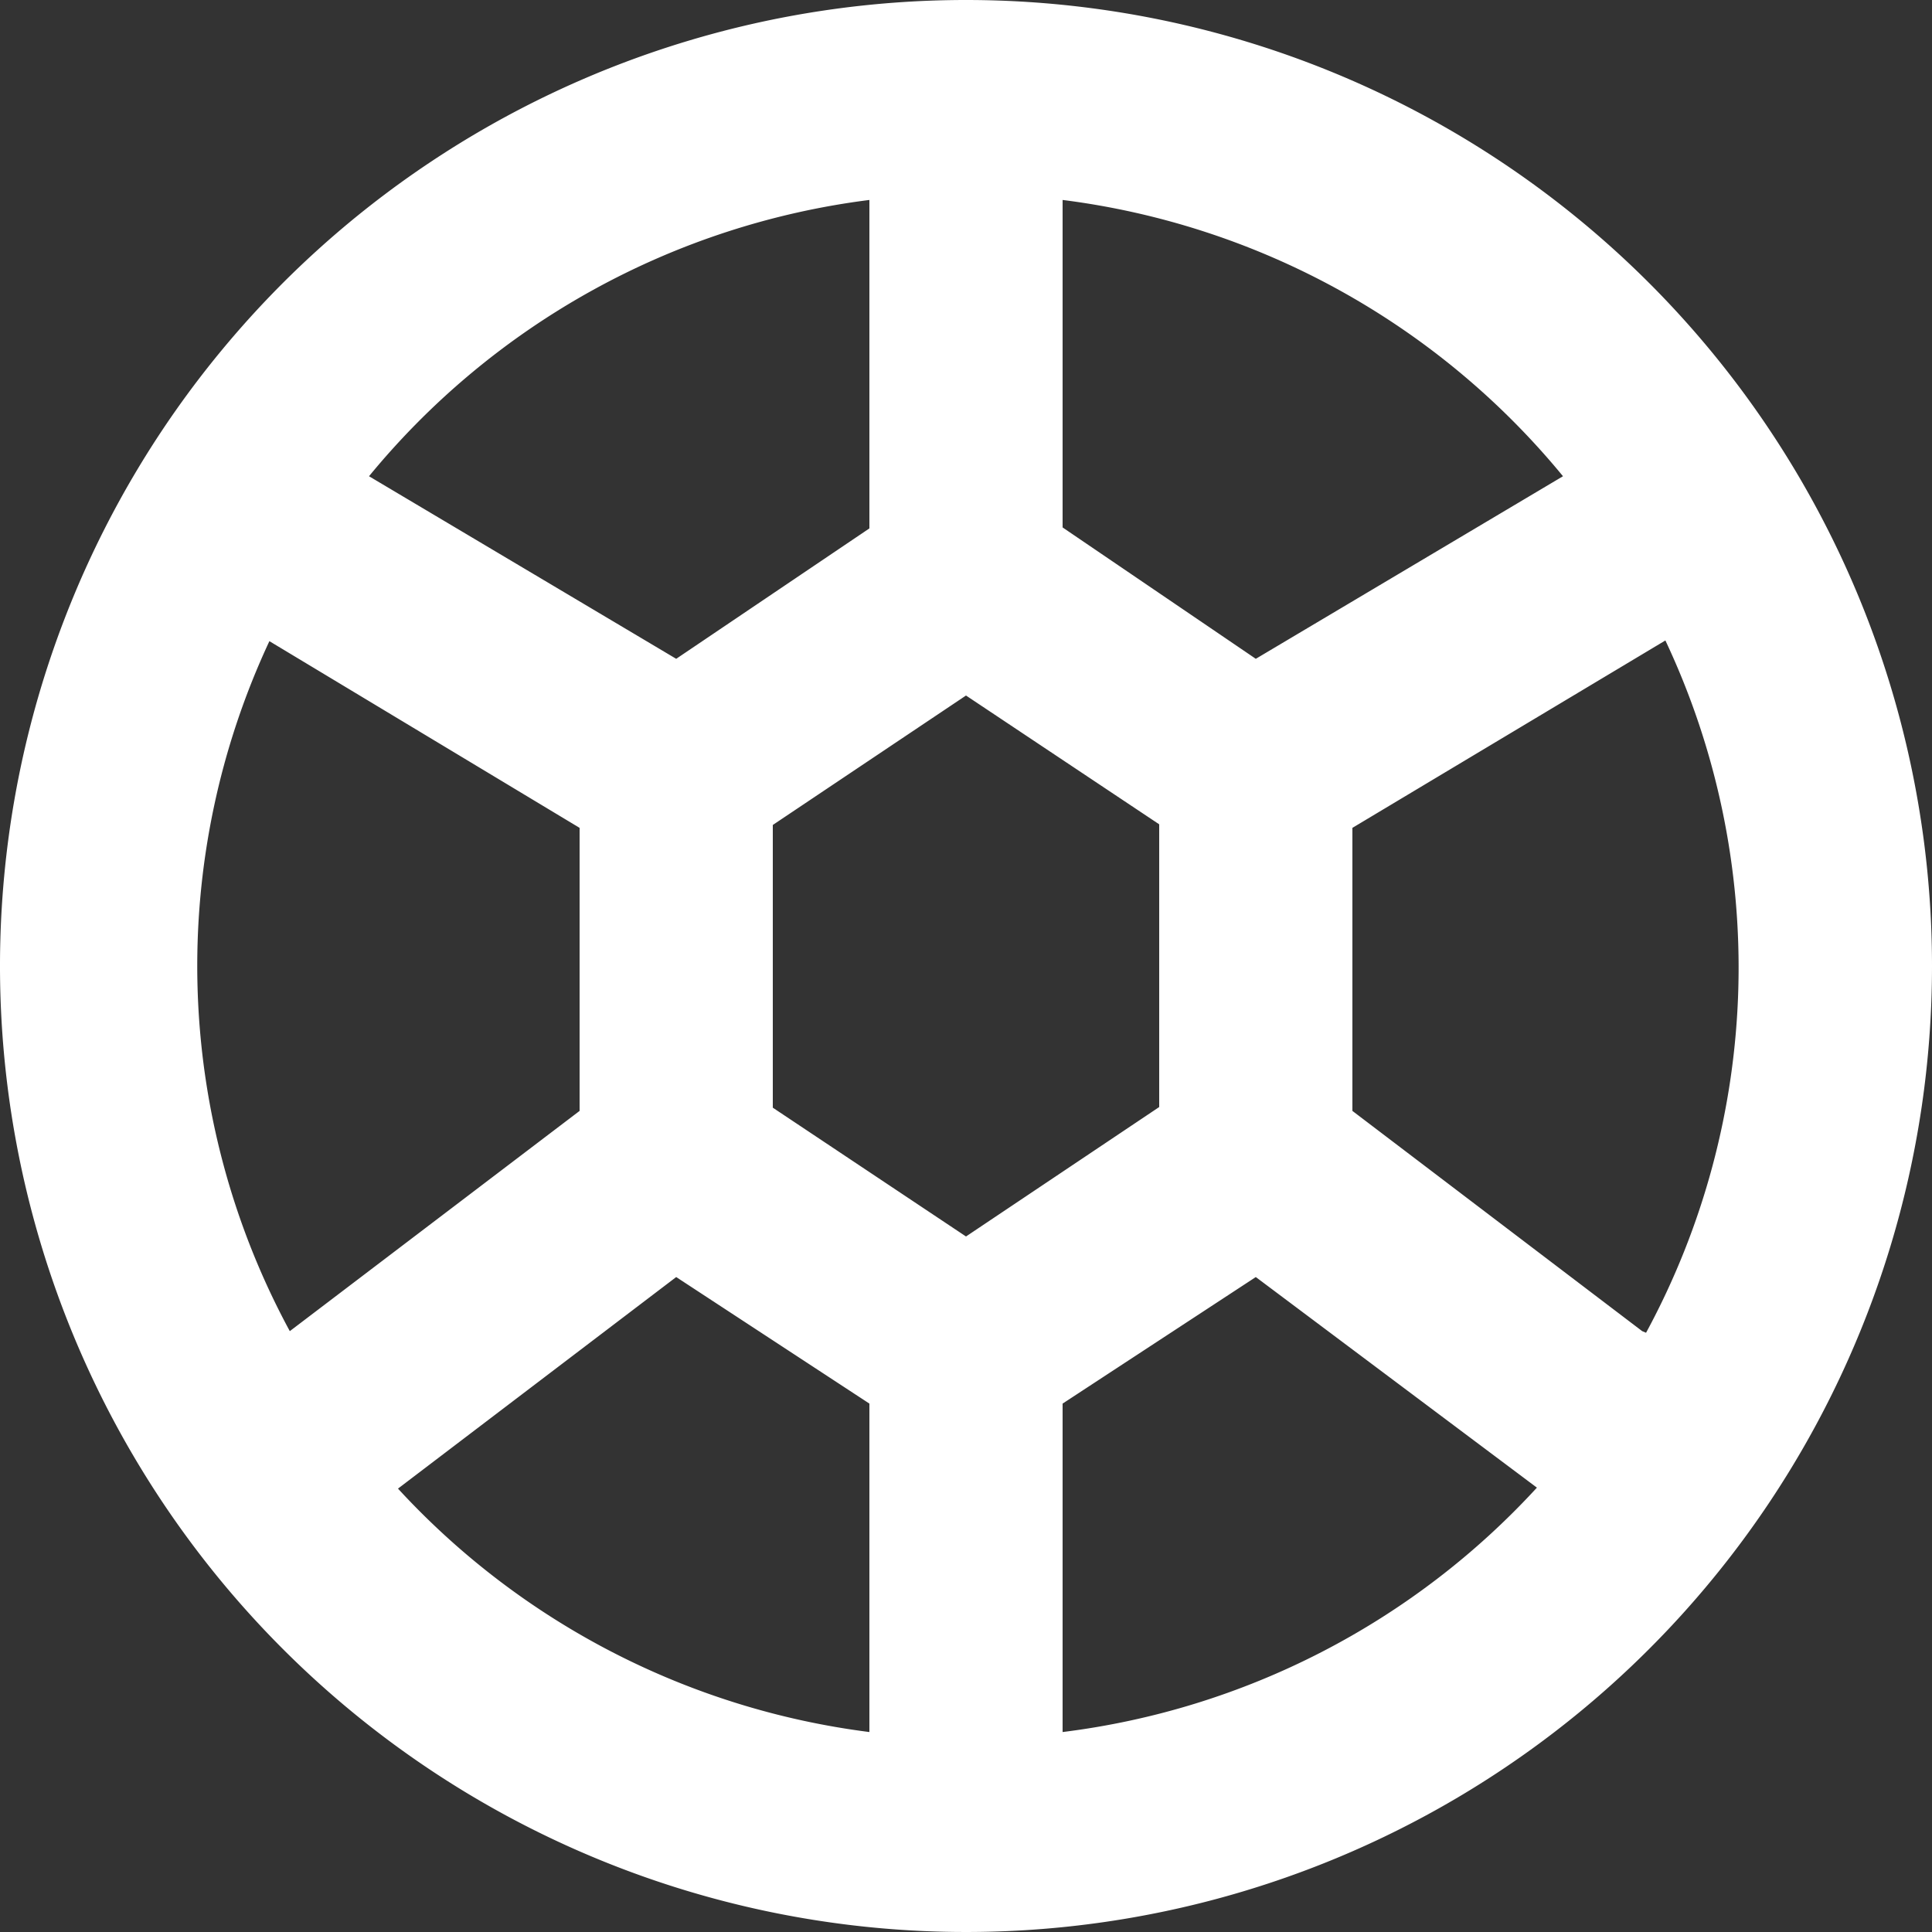
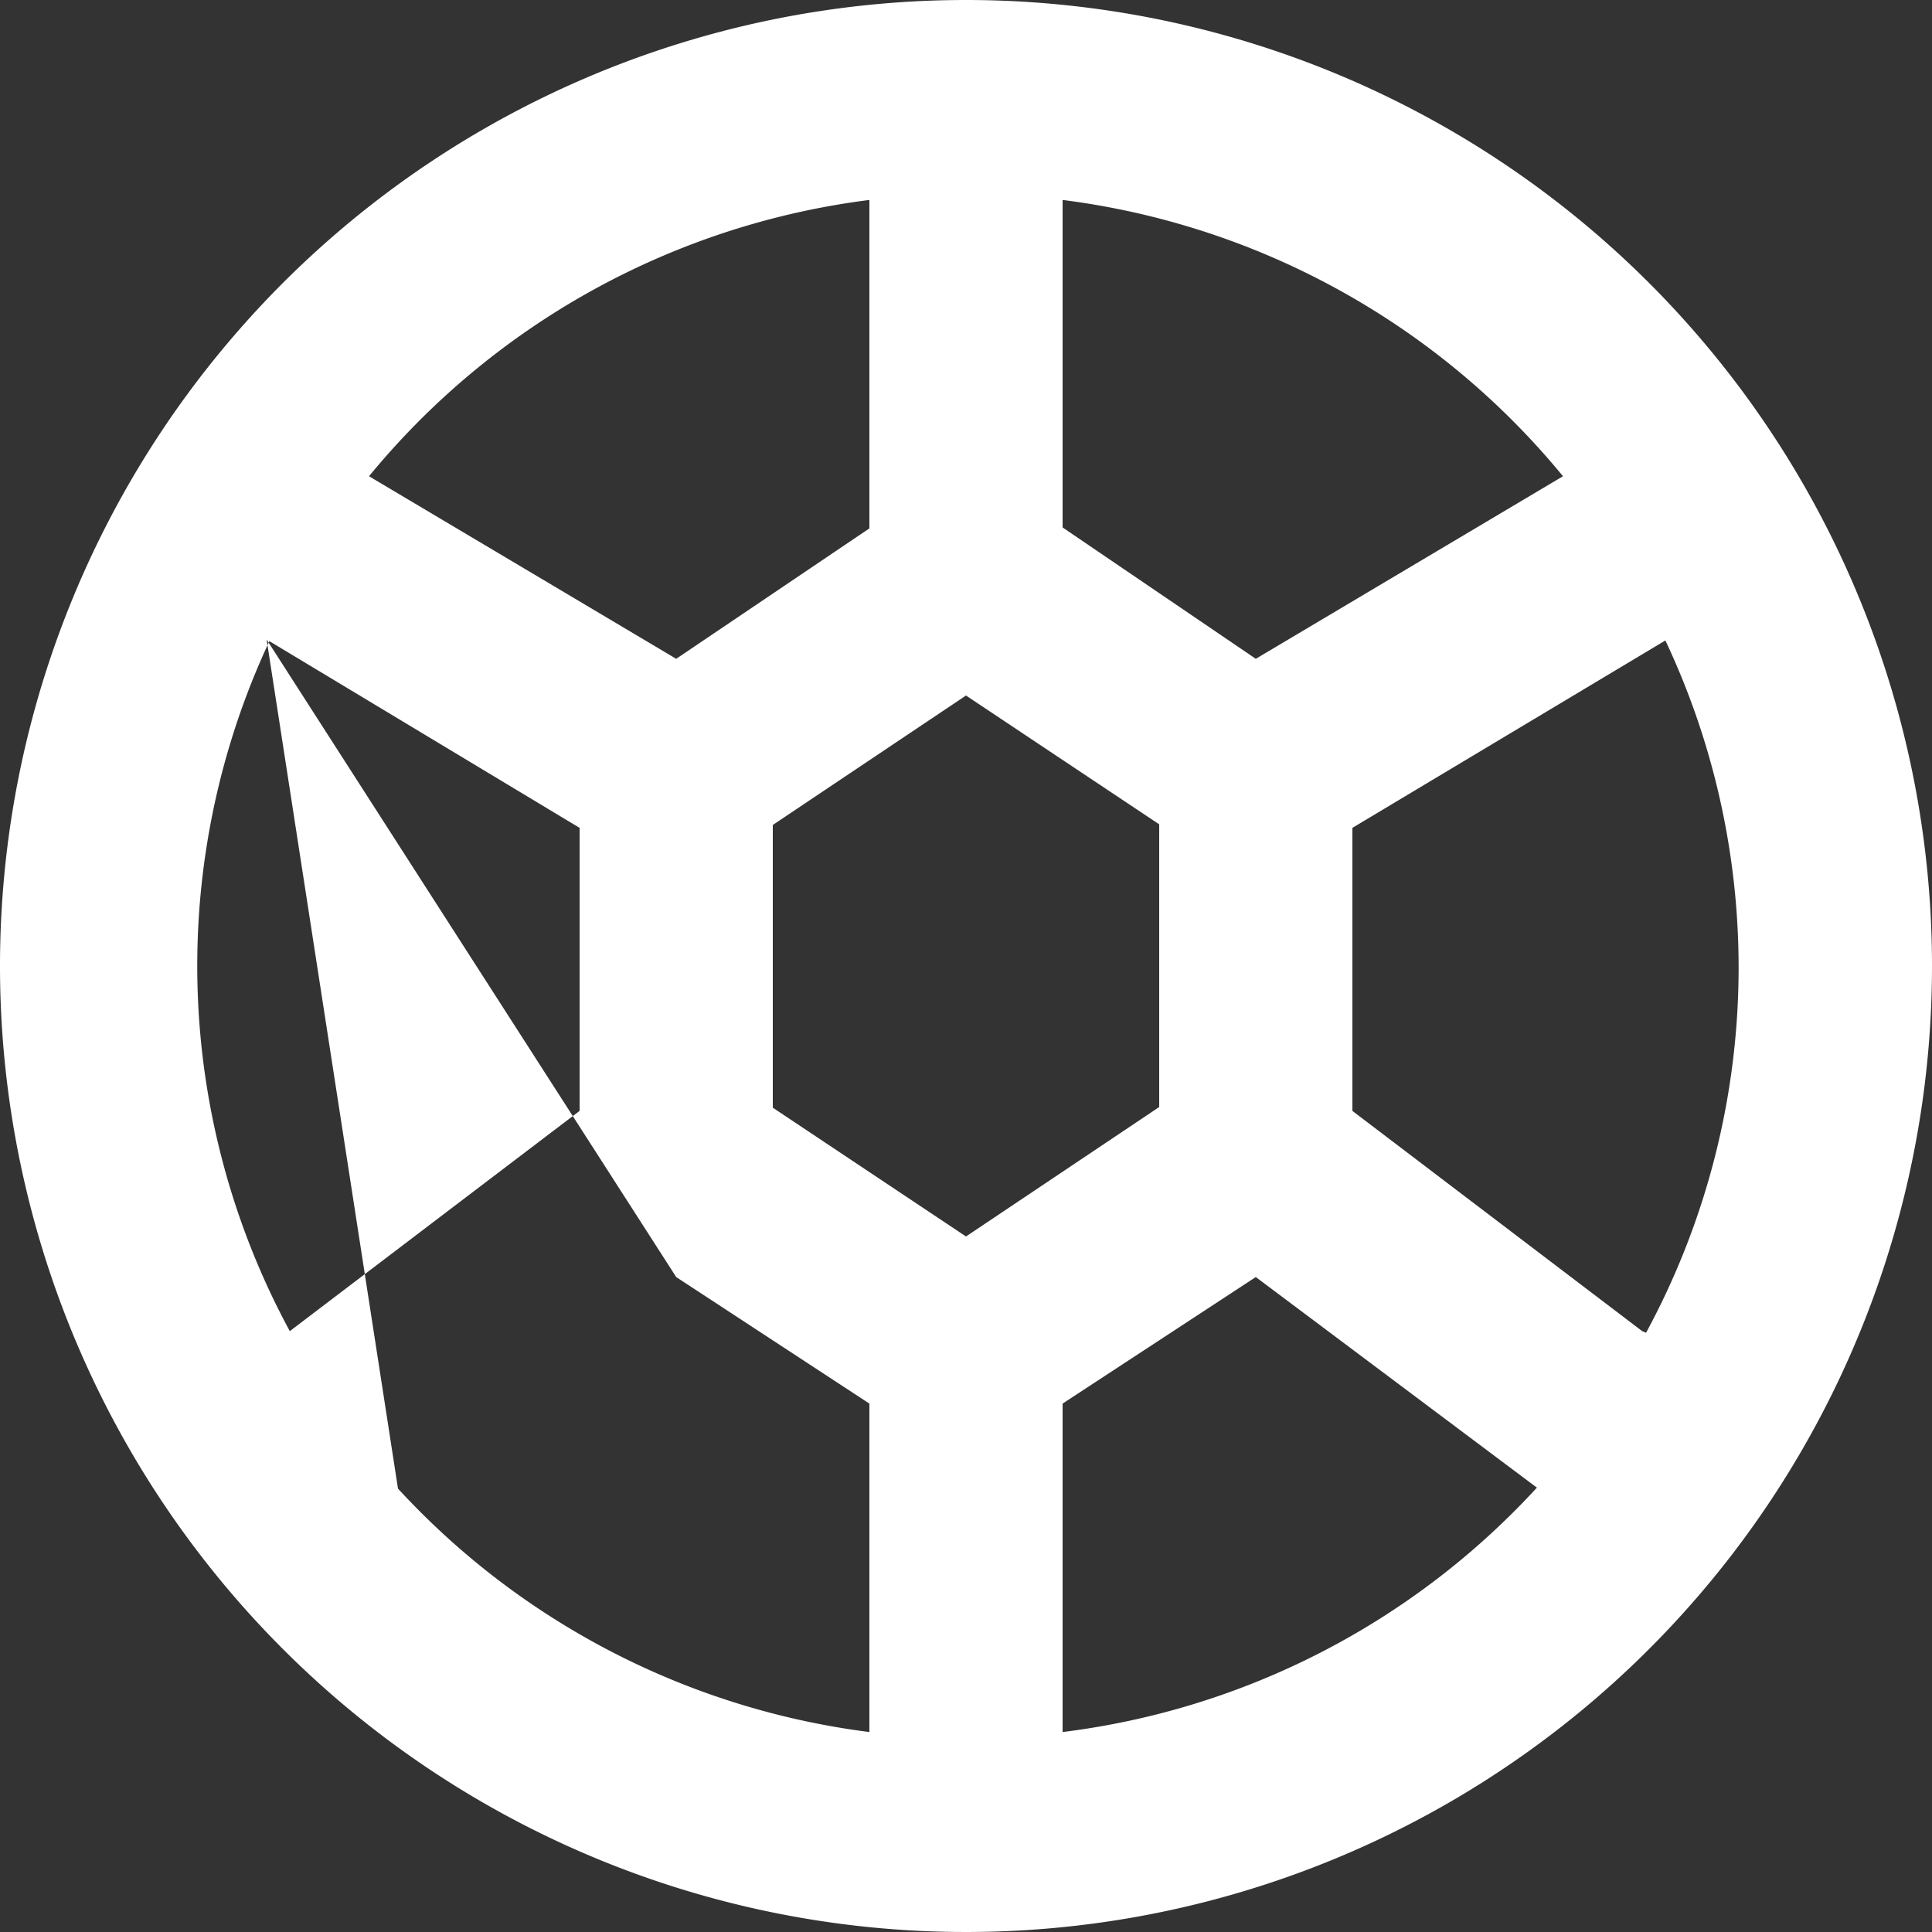
<svg xmlns="http://www.w3.org/2000/svg" id="wheel" width="12" height="12" viewBox="0 0 12 12">
  <rect x="0" y="0" width="12" height="12" fill="#333333" stroke="none" />
-   <path id="Path_1739" data-name="Path 1739" d="M8,2a6,6,0,1,0,6,6A6,6,0,0,0,8,2Zm3.708,2.958L9.8,6.092,8.6,5.276V3.242a4.8,4.8,0,0,1,3.108,1.716ZM8,9.68l-1.2-.8V7.124L8,6.32l1.2.8V8.876ZM7.4,3.242v2.04l-1.2.81L4.292,4.958A4.8,4.8,0,0,1,7.4,3.242ZM3.656,5.972,5.6,7.142V8.9L3.8,10.268a4.764,4.764,0,0,1-.12-4.3Zm.816,5.274L6.2,9.932l1.2.786v2.04a4.8,4.8,0,0,1-2.928-1.512ZM8.6,12.758v-2.04l1.2-.786,1.746,1.308A4.8,4.8,0,0,1,8.6,12.758Zm3.6-2.49L10.4,8.9V7.142l1.944-1.164a4.764,4.764,0,0,1-.12,4.3Z" transform="translate(-2 -2)" fill="#fff" />
+   <path id="Path_1739" data-name="Path 1739" d="M8,2a6,6,0,1,0,6,6A6,6,0,0,0,8,2Zm3.708,2.958L9.8,6.092,8.6,5.276V3.242a4.8,4.8,0,0,1,3.108,1.716ZM8,9.68l-1.2-.8V7.124L8,6.32l1.2.8V8.876ZM7.4,3.242v2.04l-1.2.81L4.292,4.958A4.8,4.8,0,0,1,7.4,3.242ZM3.656,5.972,5.6,7.142V8.9L3.8,10.268a4.764,4.764,0,0,1-.12-4.3ZL6.2,9.932l1.2.786v2.04a4.8,4.8,0,0,1-2.928-1.512ZM8.6,12.758v-2.04l1.2-.786,1.746,1.308A4.8,4.8,0,0,1,8.6,12.758Zm3.6-2.49L10.4,8.9V7.142l1.944-1.164a4.764,4.764,0,0,1-.12,4.3Z" transform="translate(-2 -2)" fill="#fff" />
</svg>